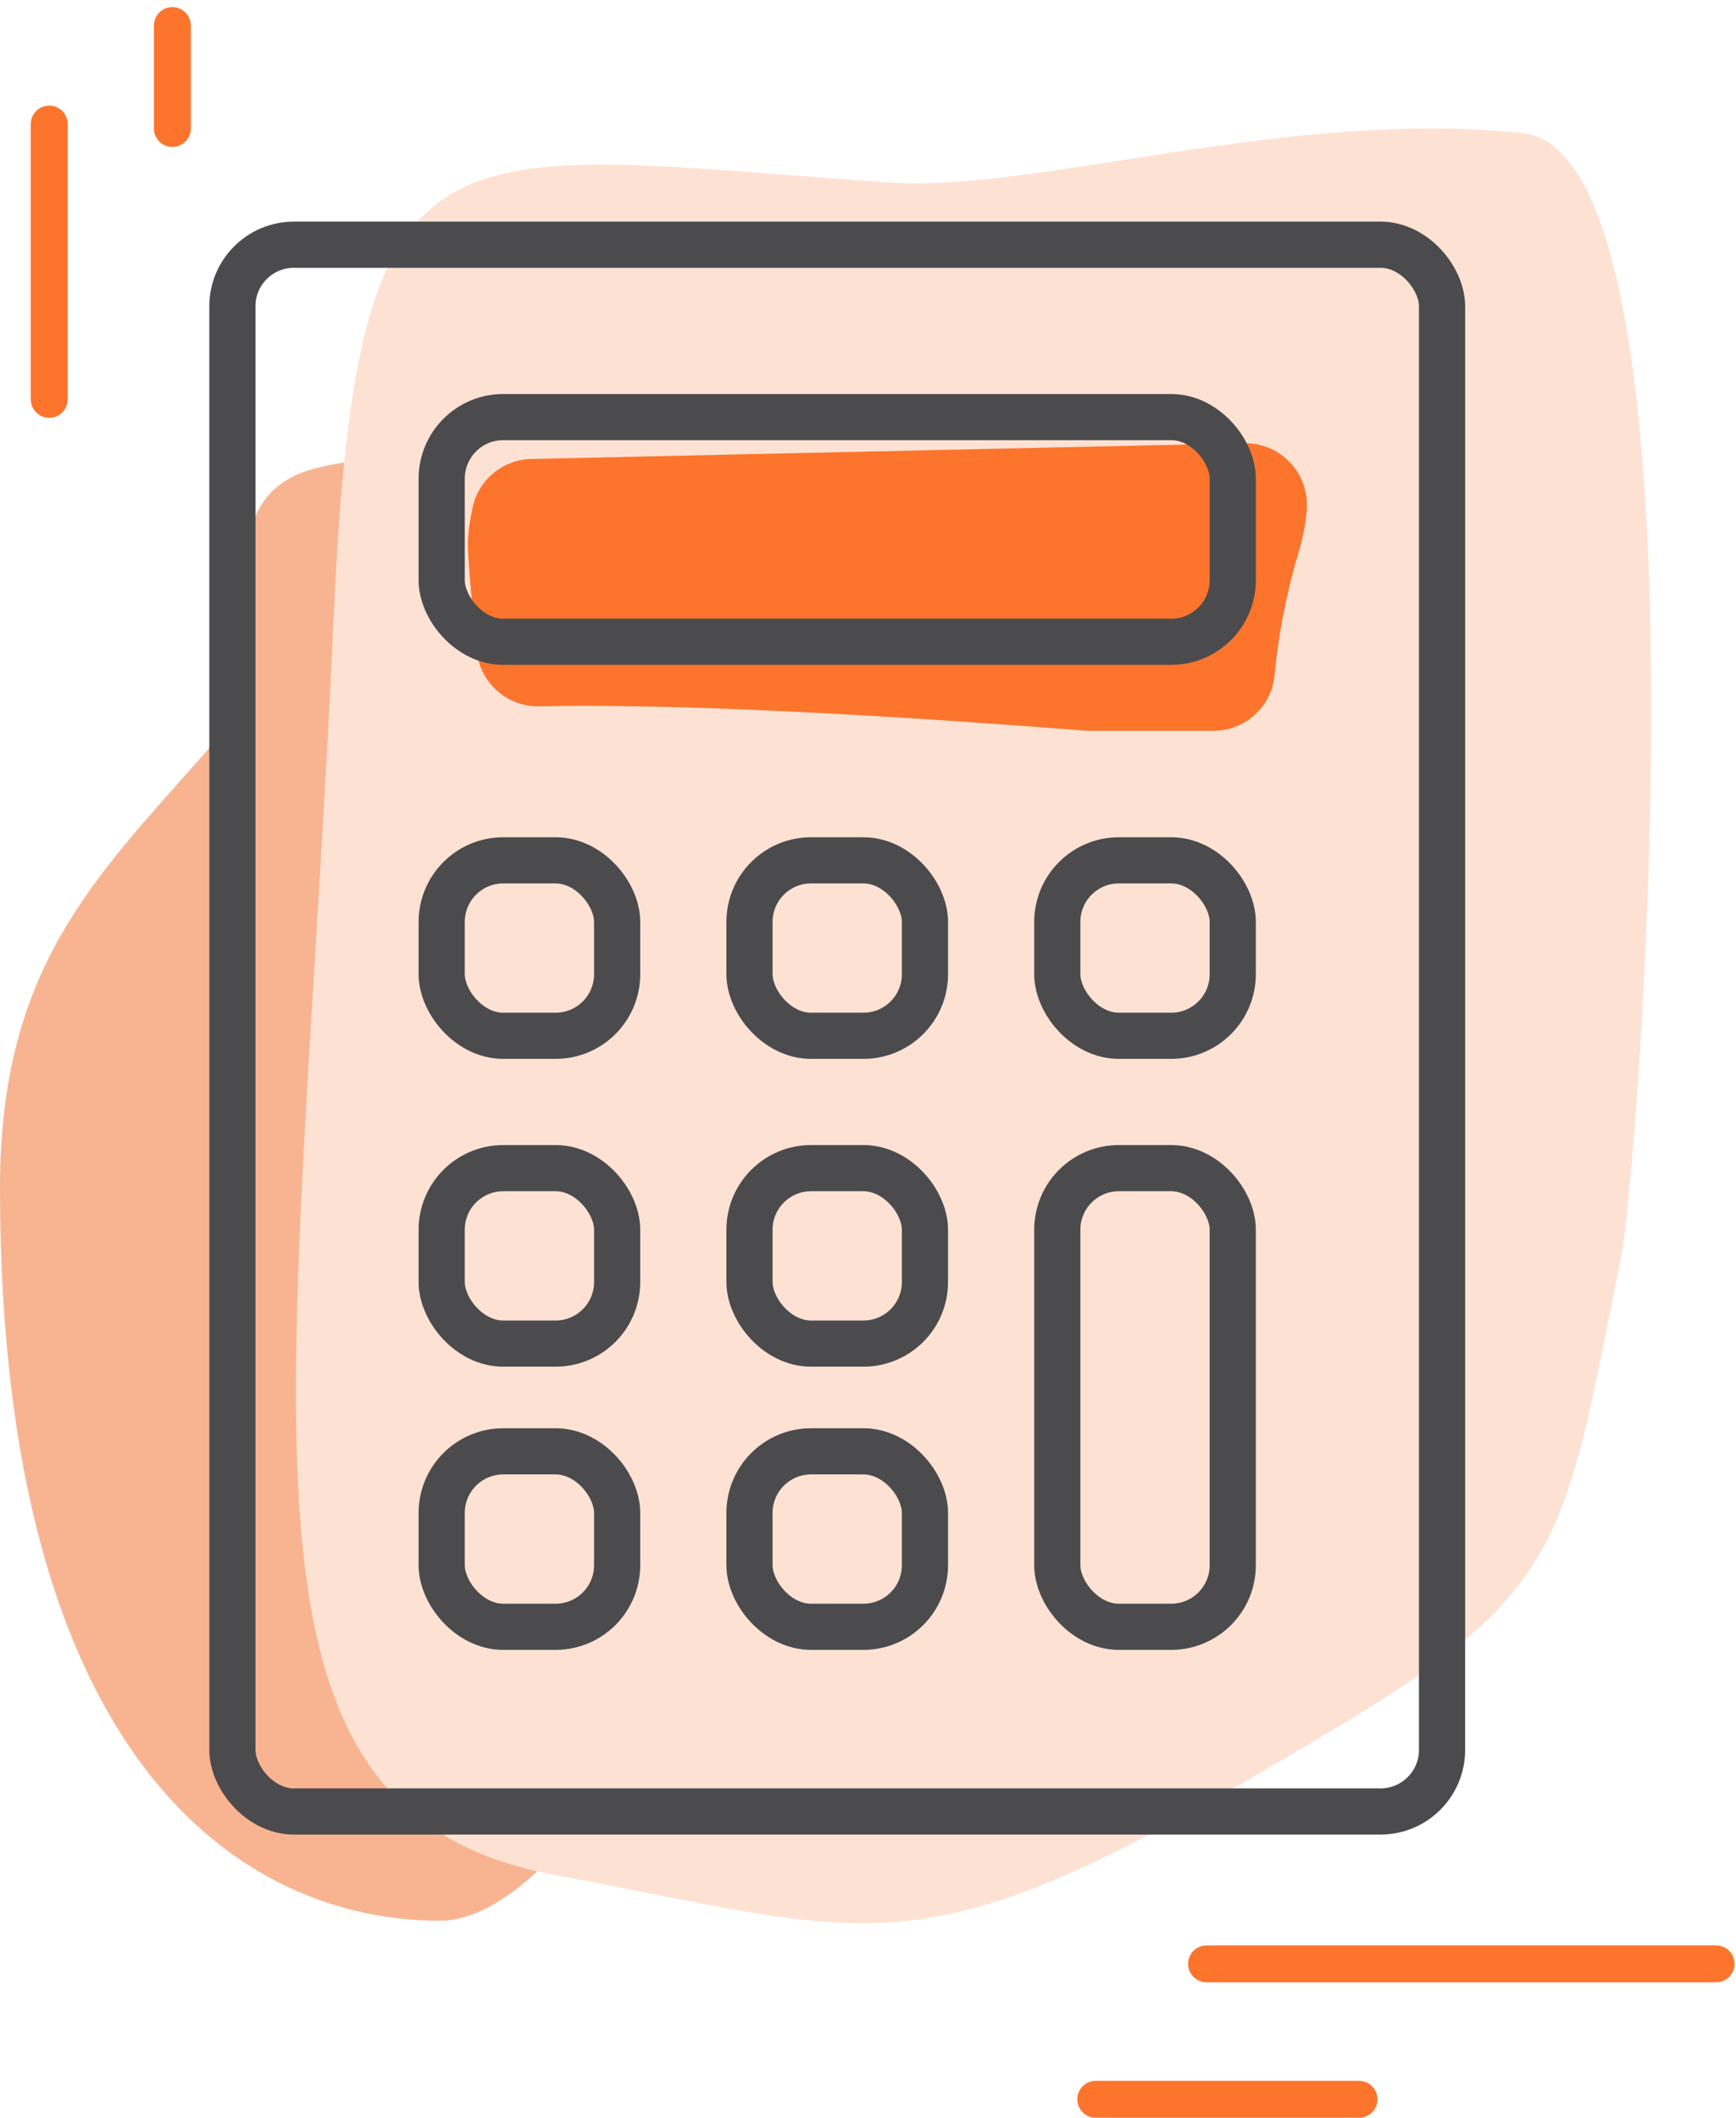
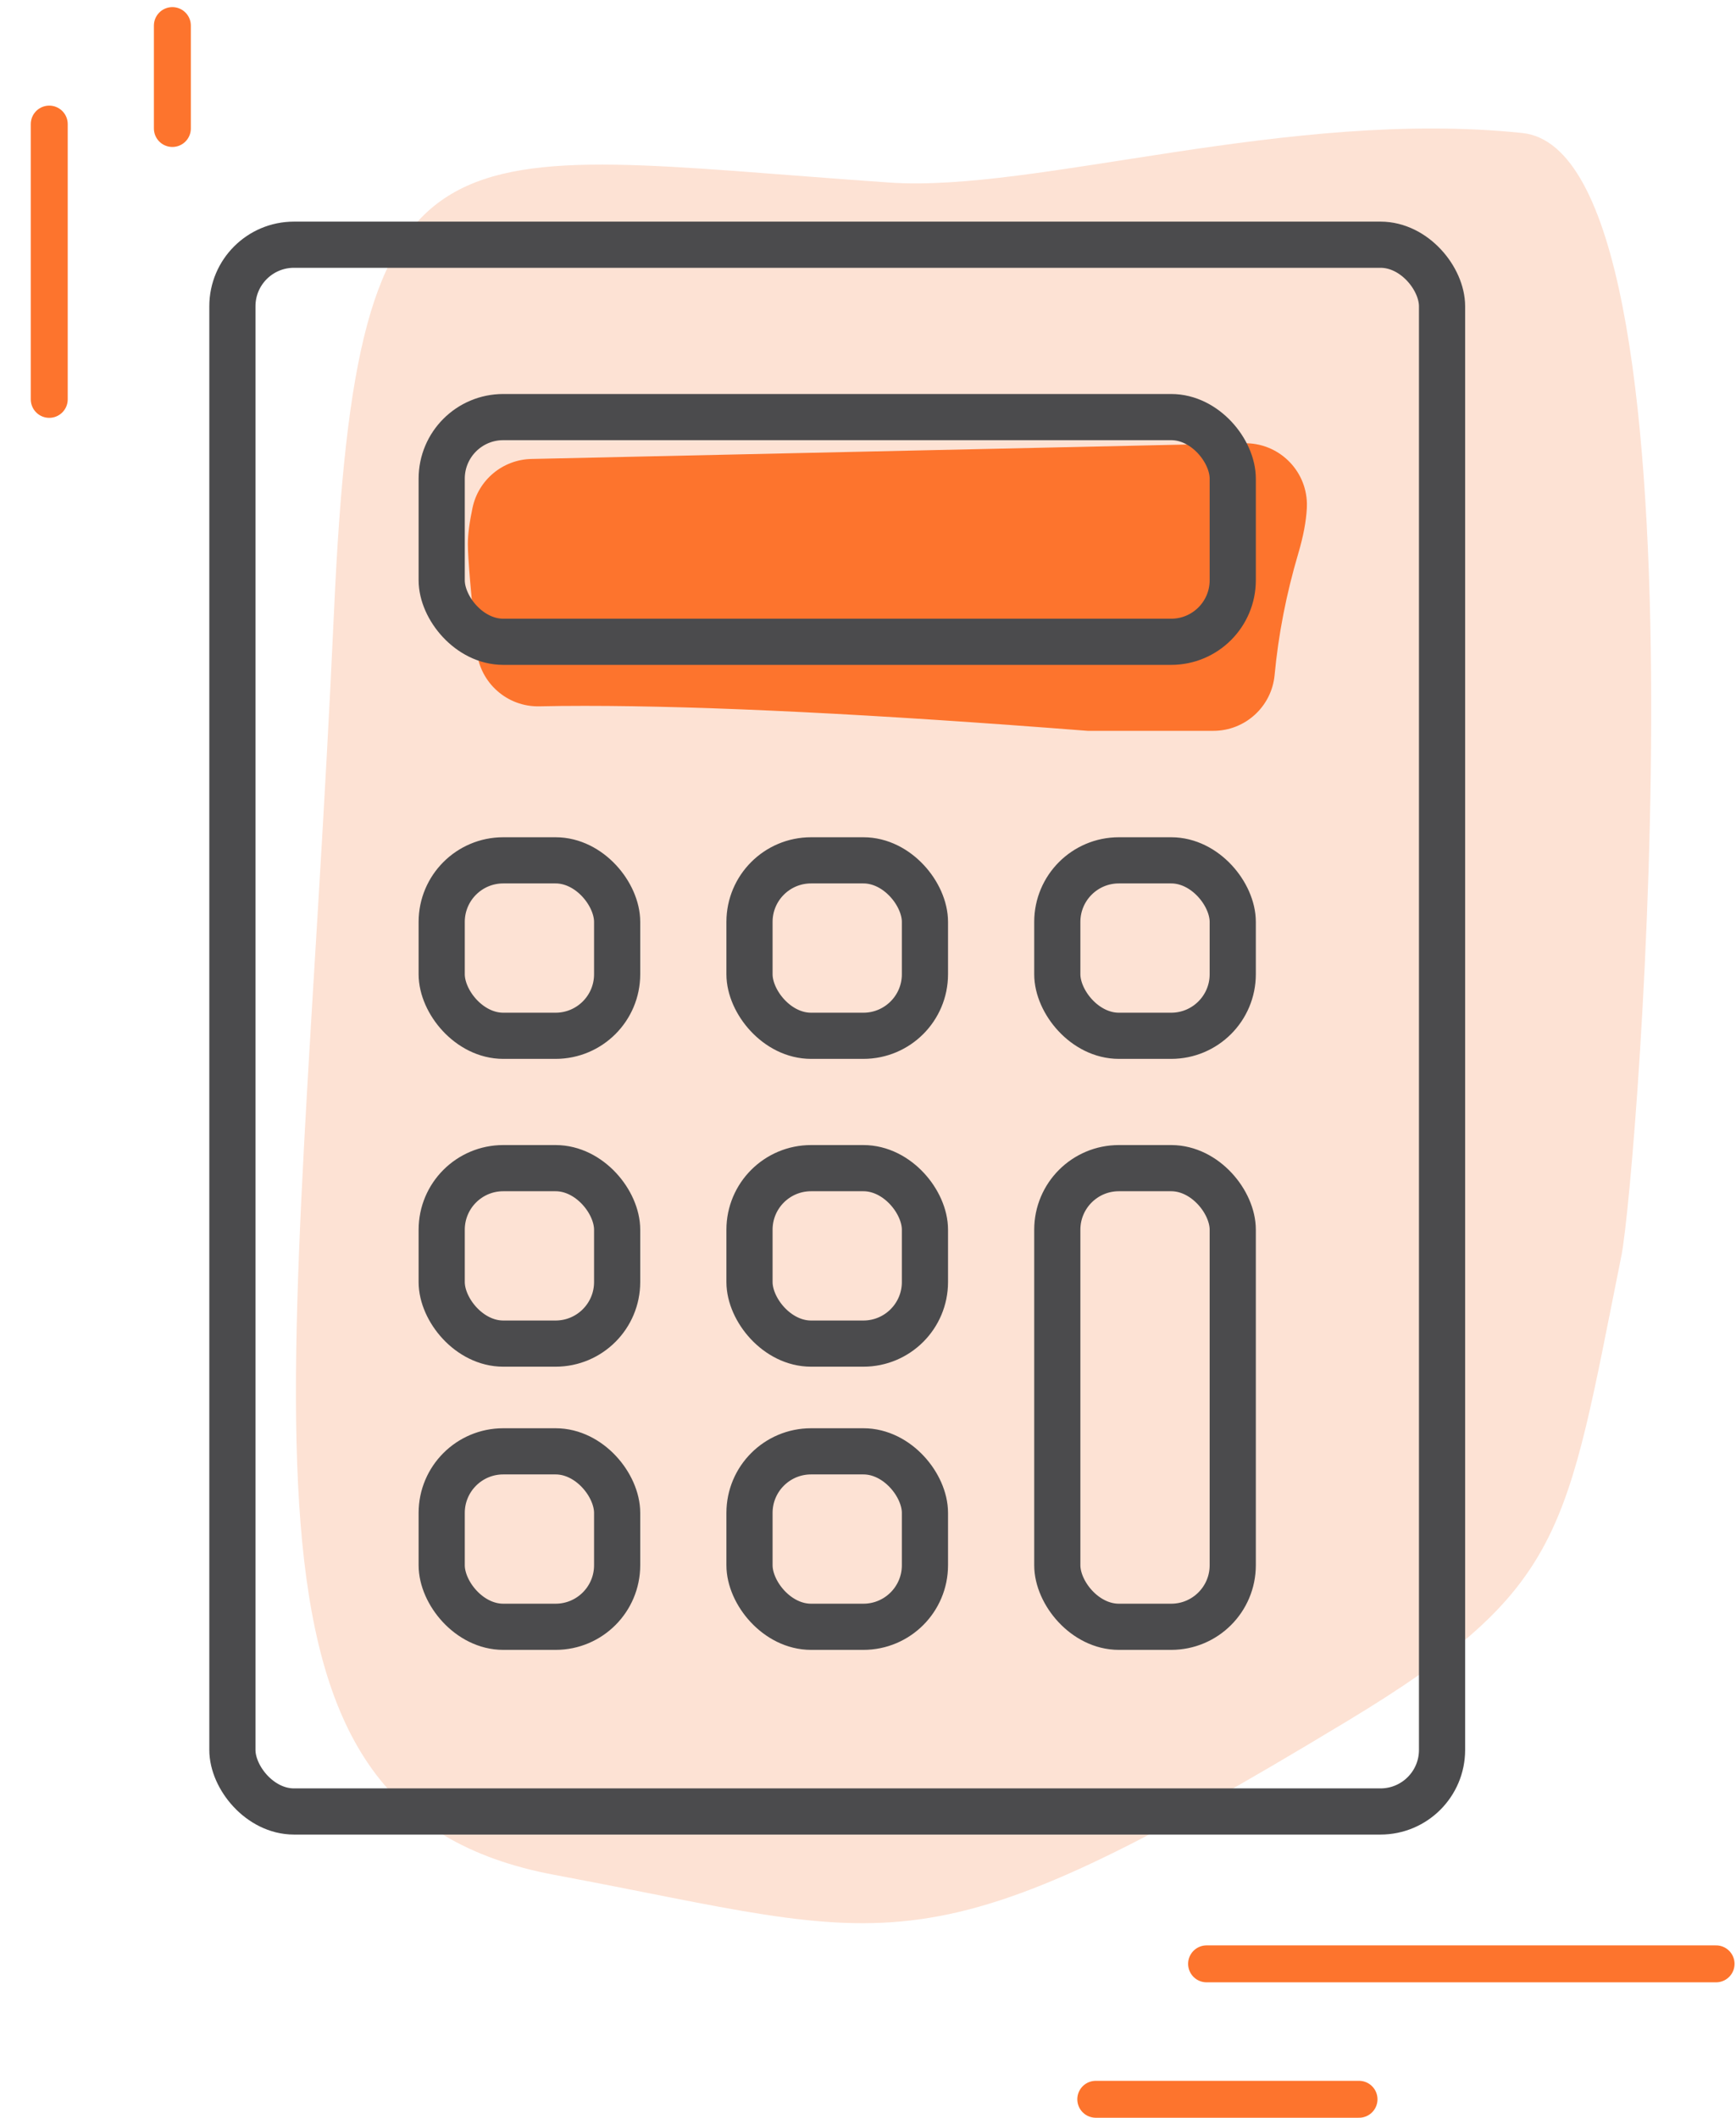
<svg xmlns="http://www.w3.org/2000/svg" width="141px" height="172px" viewBox="0 0 141 172" version="1.1">
  <title>0422BFF7-23C2-45D8-9CE1-A857B7181CAA</title>
  <desc>Created with sketchtool.</desc>
  <g id="Hi-Fi-Mocks-Mobile" stroke="none" stroke-width="1" fill="none" fill-rule="evenodd">
    <g id="All-art---mobile" transform="translate(-970, -123)">
      <g id="Calculator" transform="translate(970, 125)">
-         <path d="M35.754,154 C19.585,154 1.77635684e-13,140.992 1.77635684e-13,94.5 C1.78276787e-13,76.687 7.553,69.459 16.687,59.112 C23.22,51.712 15.247,38.373 25.978,35.949 C40.036,32.774 57.262,36.967 66.252,57.696 C80.04,89.486 51.924,154 35.754,154 Z" id="Path-29" fill="#F8B491" />
-         <path d="M27.131,47.61 C29.009,6.237 35.619,10.3 72.249,12.827 C84.132,13.647 104.648,6.804 123.655,8.804 C139.508,10.472 132.98,93.603 131.691,100 C127.146,122.55 127.245,127.022 109.393,137.803 C74.66,158.779 73.162,155.535 45.036,150.275 C16.91,145.015 24.132,113.656 27.131,47.61 Z" id="Path-23" fill="#FDE2D4" />
+         <path d="M27.131,47.61 C29.009,6.237 35.619,10.3 72.249,12.827 C84.132,13.647 104.648,6.804 123.655,8.804 C139.508,10.472 132.98,93.603 131.691,100 C127.146,122.55 127.245,127.022 109.393,137.803 C74.66,158.779 73.162,155.535 45.036,150.275 C16.91,145.015 24.132,113.656 27.131,47.61 " id="Path-23" fill="#FDE2D4" />
        <path d="M43.161,35.276 L101.041,34.001 C103.801,33.94 106.089,36.129 106.149,38.89 C106.152,39.014 106.15,39.138 106.144,39.261 C106.087,40.344 105.855,41.575 105.446,42.956 C104.473,46.249 103.832,49.538 103.525,52.824 L103.525,52.824 C103.285,55.394 101.128,57.358 98.547,57.358 L88.339,57.358 C71.043,56.005 57.424,55.329 47.483,55.329 C46.125,55.329 44.902,55.341 43.815,55.367 L43.815,55.367 C41.206,55.427 38.99,53.472 38.724,50.876 C38.241,46.15 38,43.254 38,42.19 C38,41.419 38.127,40.435 38.38,39.239 L38.38,39.239 C38.861,36.968 40.841,35.327 43.161,35.276 Z" id="Rectangle-Copy-12" fill="#FD742D" />
        <rect id="Rectangle" stroke="#4B4B4D" stroke-width="3.75" x="18.875" y="17.875" width="98.25" height="127.25" rx="5" />
        <rect id="Rectangle-Copy-3" stroke="#4B4B4D" stroke-width="3.75" x="35.875" y="31.875" width="64.25" height="18.25" rx="5" />
        <rect id="Rectangle-Copy-4" stroke="#4B4B4D" stroke-width="3.75" x="35.875" y="67.875" width="14.25" height="14.25" rx="5" />
        <rect id="Rectangle-Copy-6" stroke="#4B4B4D" stroke-width="3.75" x="60.875" y="67.875" width="14.25" height="14.25" rx="5" />
        <rect id="Rectangle-Copy-11" stroke="#4B4B4D" stroke-width="3.75" x="85.875" y="67.875" width="14.25" height="14.25" rx="5" />
        <rect id="Rectangle-Copy-8" stroke="#4B4B4D" stroke-width="3.75" x="35.875" y="115.875" width="14.25" height="14.25" rx="5" />
        <rect id="Rectangle-Copy-9" stroke="#4B4B4D" stroke-width="3.75" x="60.875" y="115.875" width="14.25" height="14.25" rx="5" />
        <rect id="Rectangle-Copy-10" stroke="#4B4B4D" stroke-width="3.75" x="85.875" y="92.875" width="14.25" height="37.25" rx="5" />
        <rect id="Rectangle-Copy-5" stroke="#4B4B4D" stroke-width="3.75" x="35.875" y="92.875" width="14.25" height="14.25" rx="5" />
        <rect id="Rectangle-Copy-7" stroke="#4B4B4D" stroke-width="3.75" x="60.875" y="92.875" width="14.25" height="14.25" rx="5" />
        <path d="M98,157.5 L139.381,157.5" id="Path-30" stroke="#FD742D" stroke-width="3" stroke-linecap="round" />
        <path d="M89,168.5 L110.381,168.5" id="Path-30-Copy" stroke="#FD742D" stroke-width="3" stroke-linecap="round" />
        <path d="M4,30.436 L4,8.078" id="Path-30-Copy-2" stroke="#FD742D" stroke-width="3" stroke-linecap="round" />
        <path d="M14,8.436 L14,0.078" id="Path-30-Copy-3" stroke="#FD742D" stroke-width="3" stroke-linecap="round" />
      </g>
    </g>
  </g>
</svg>